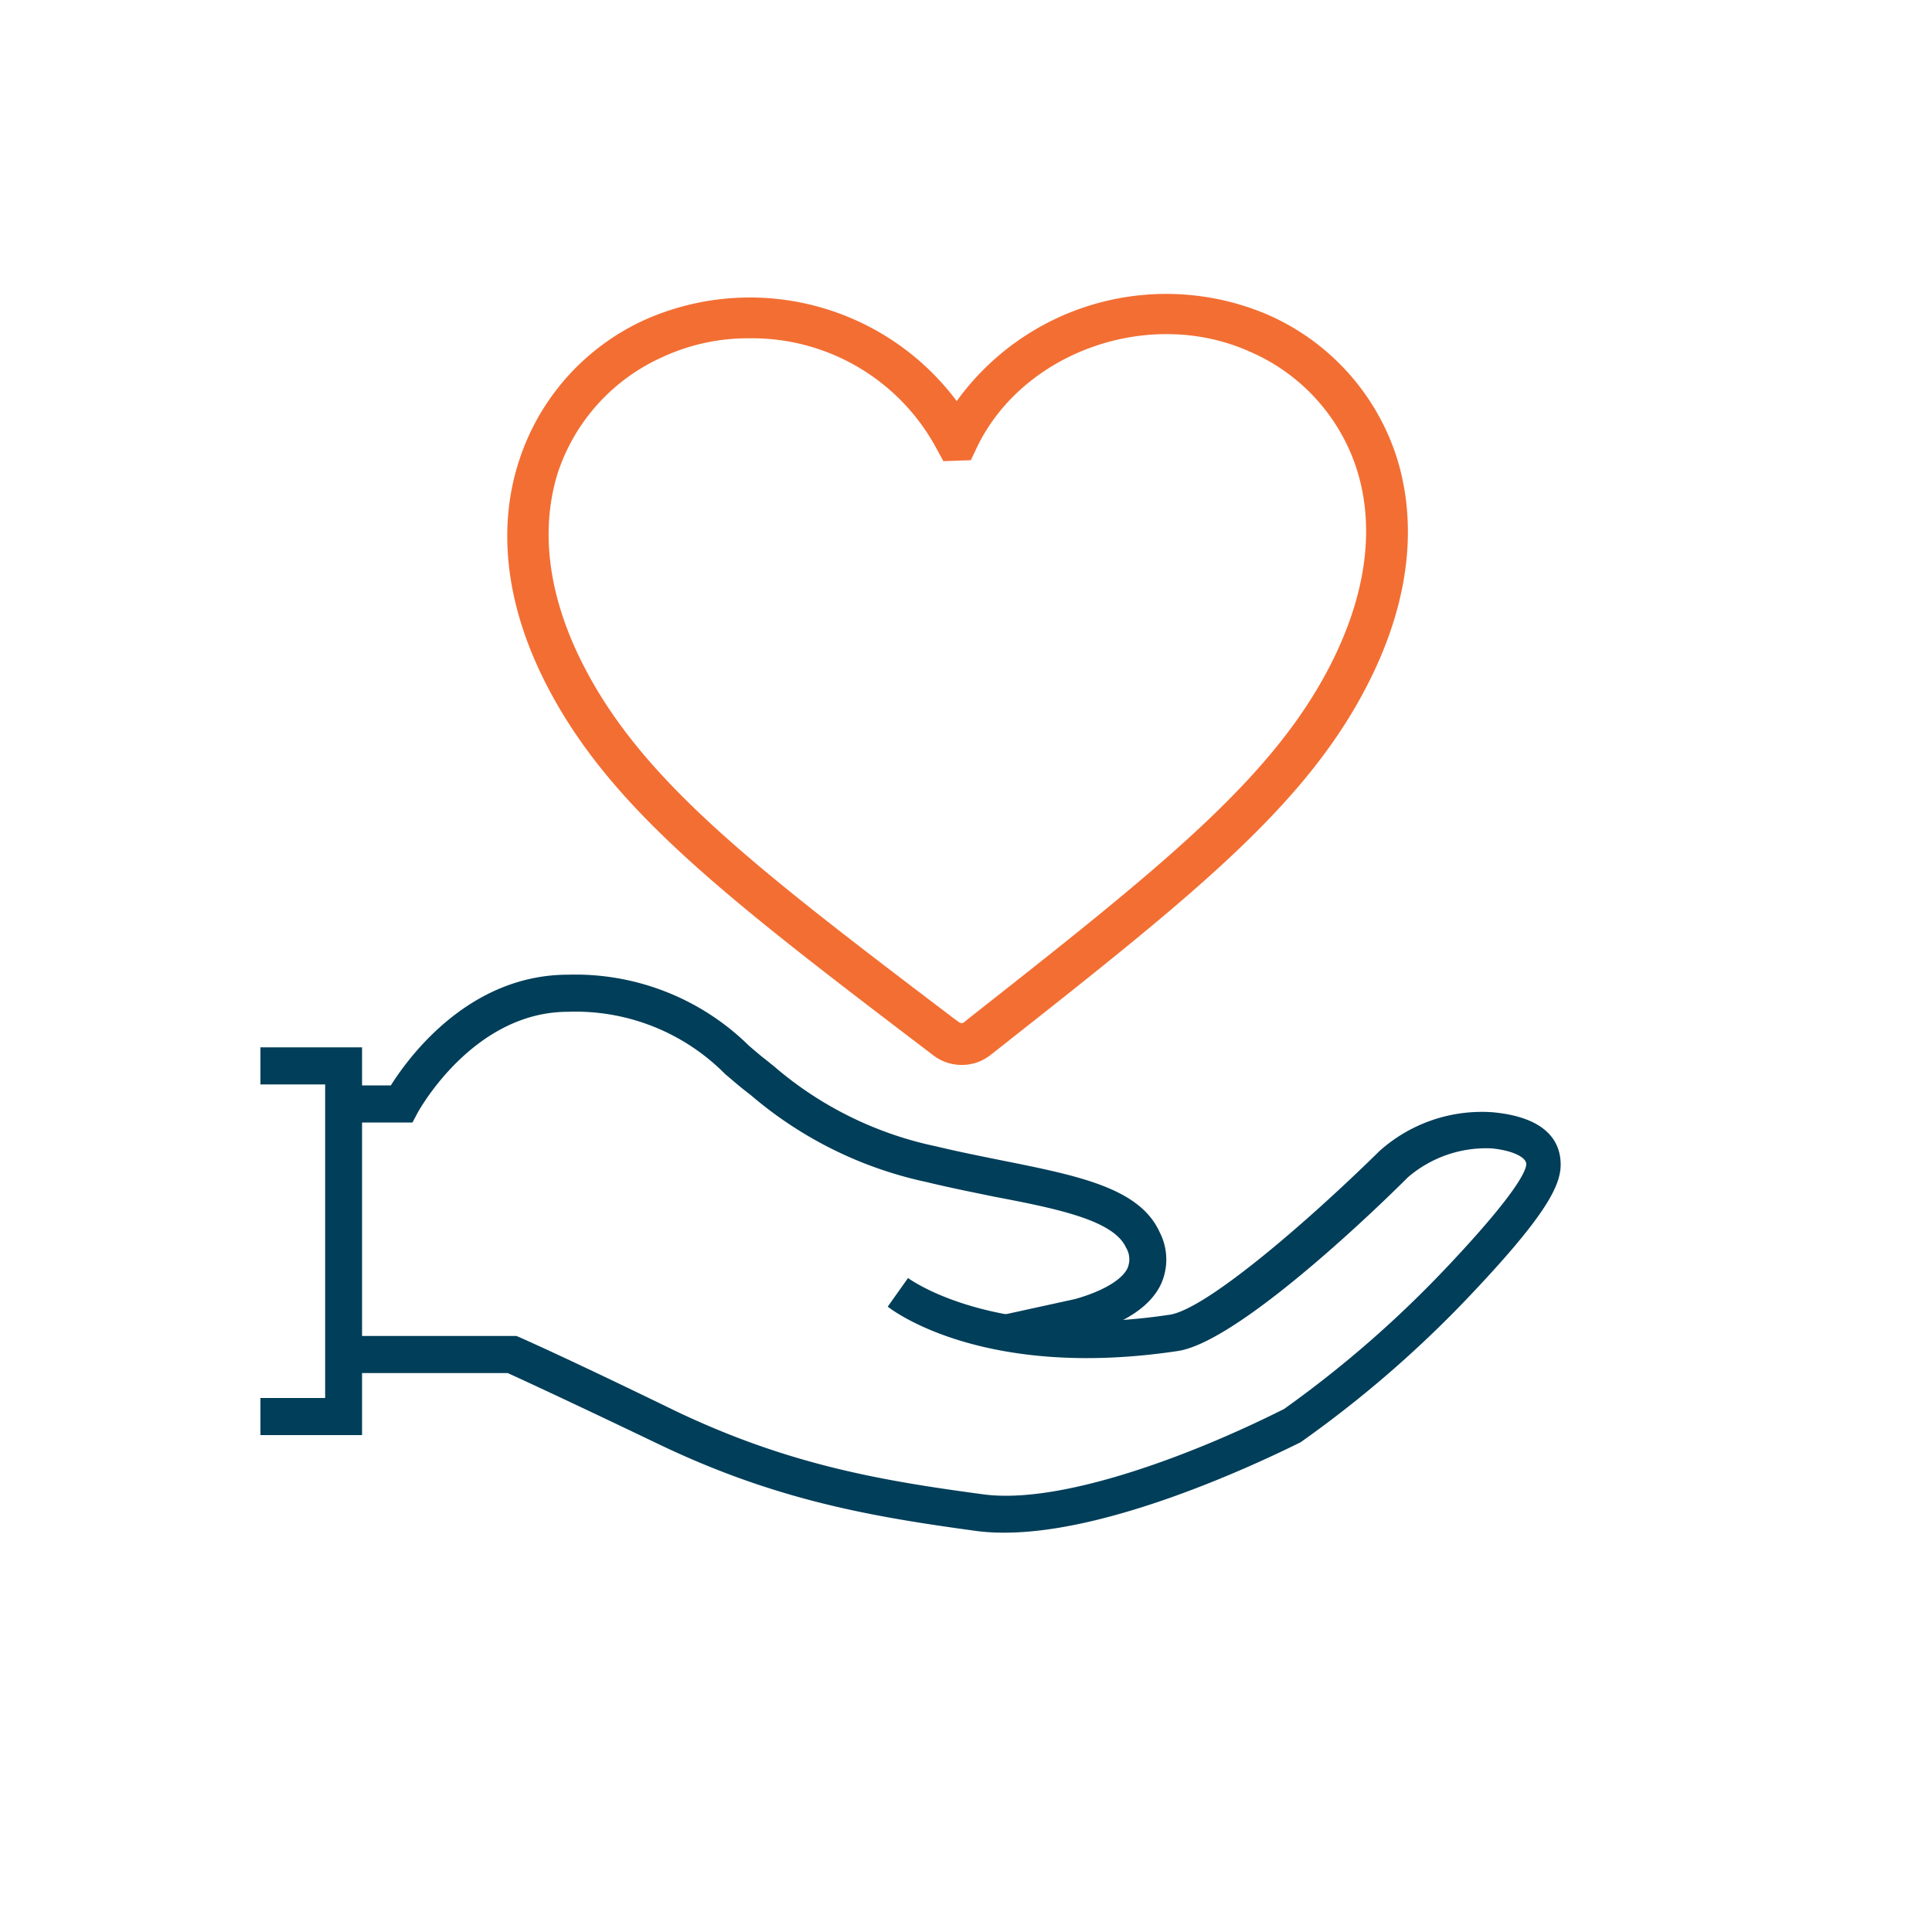
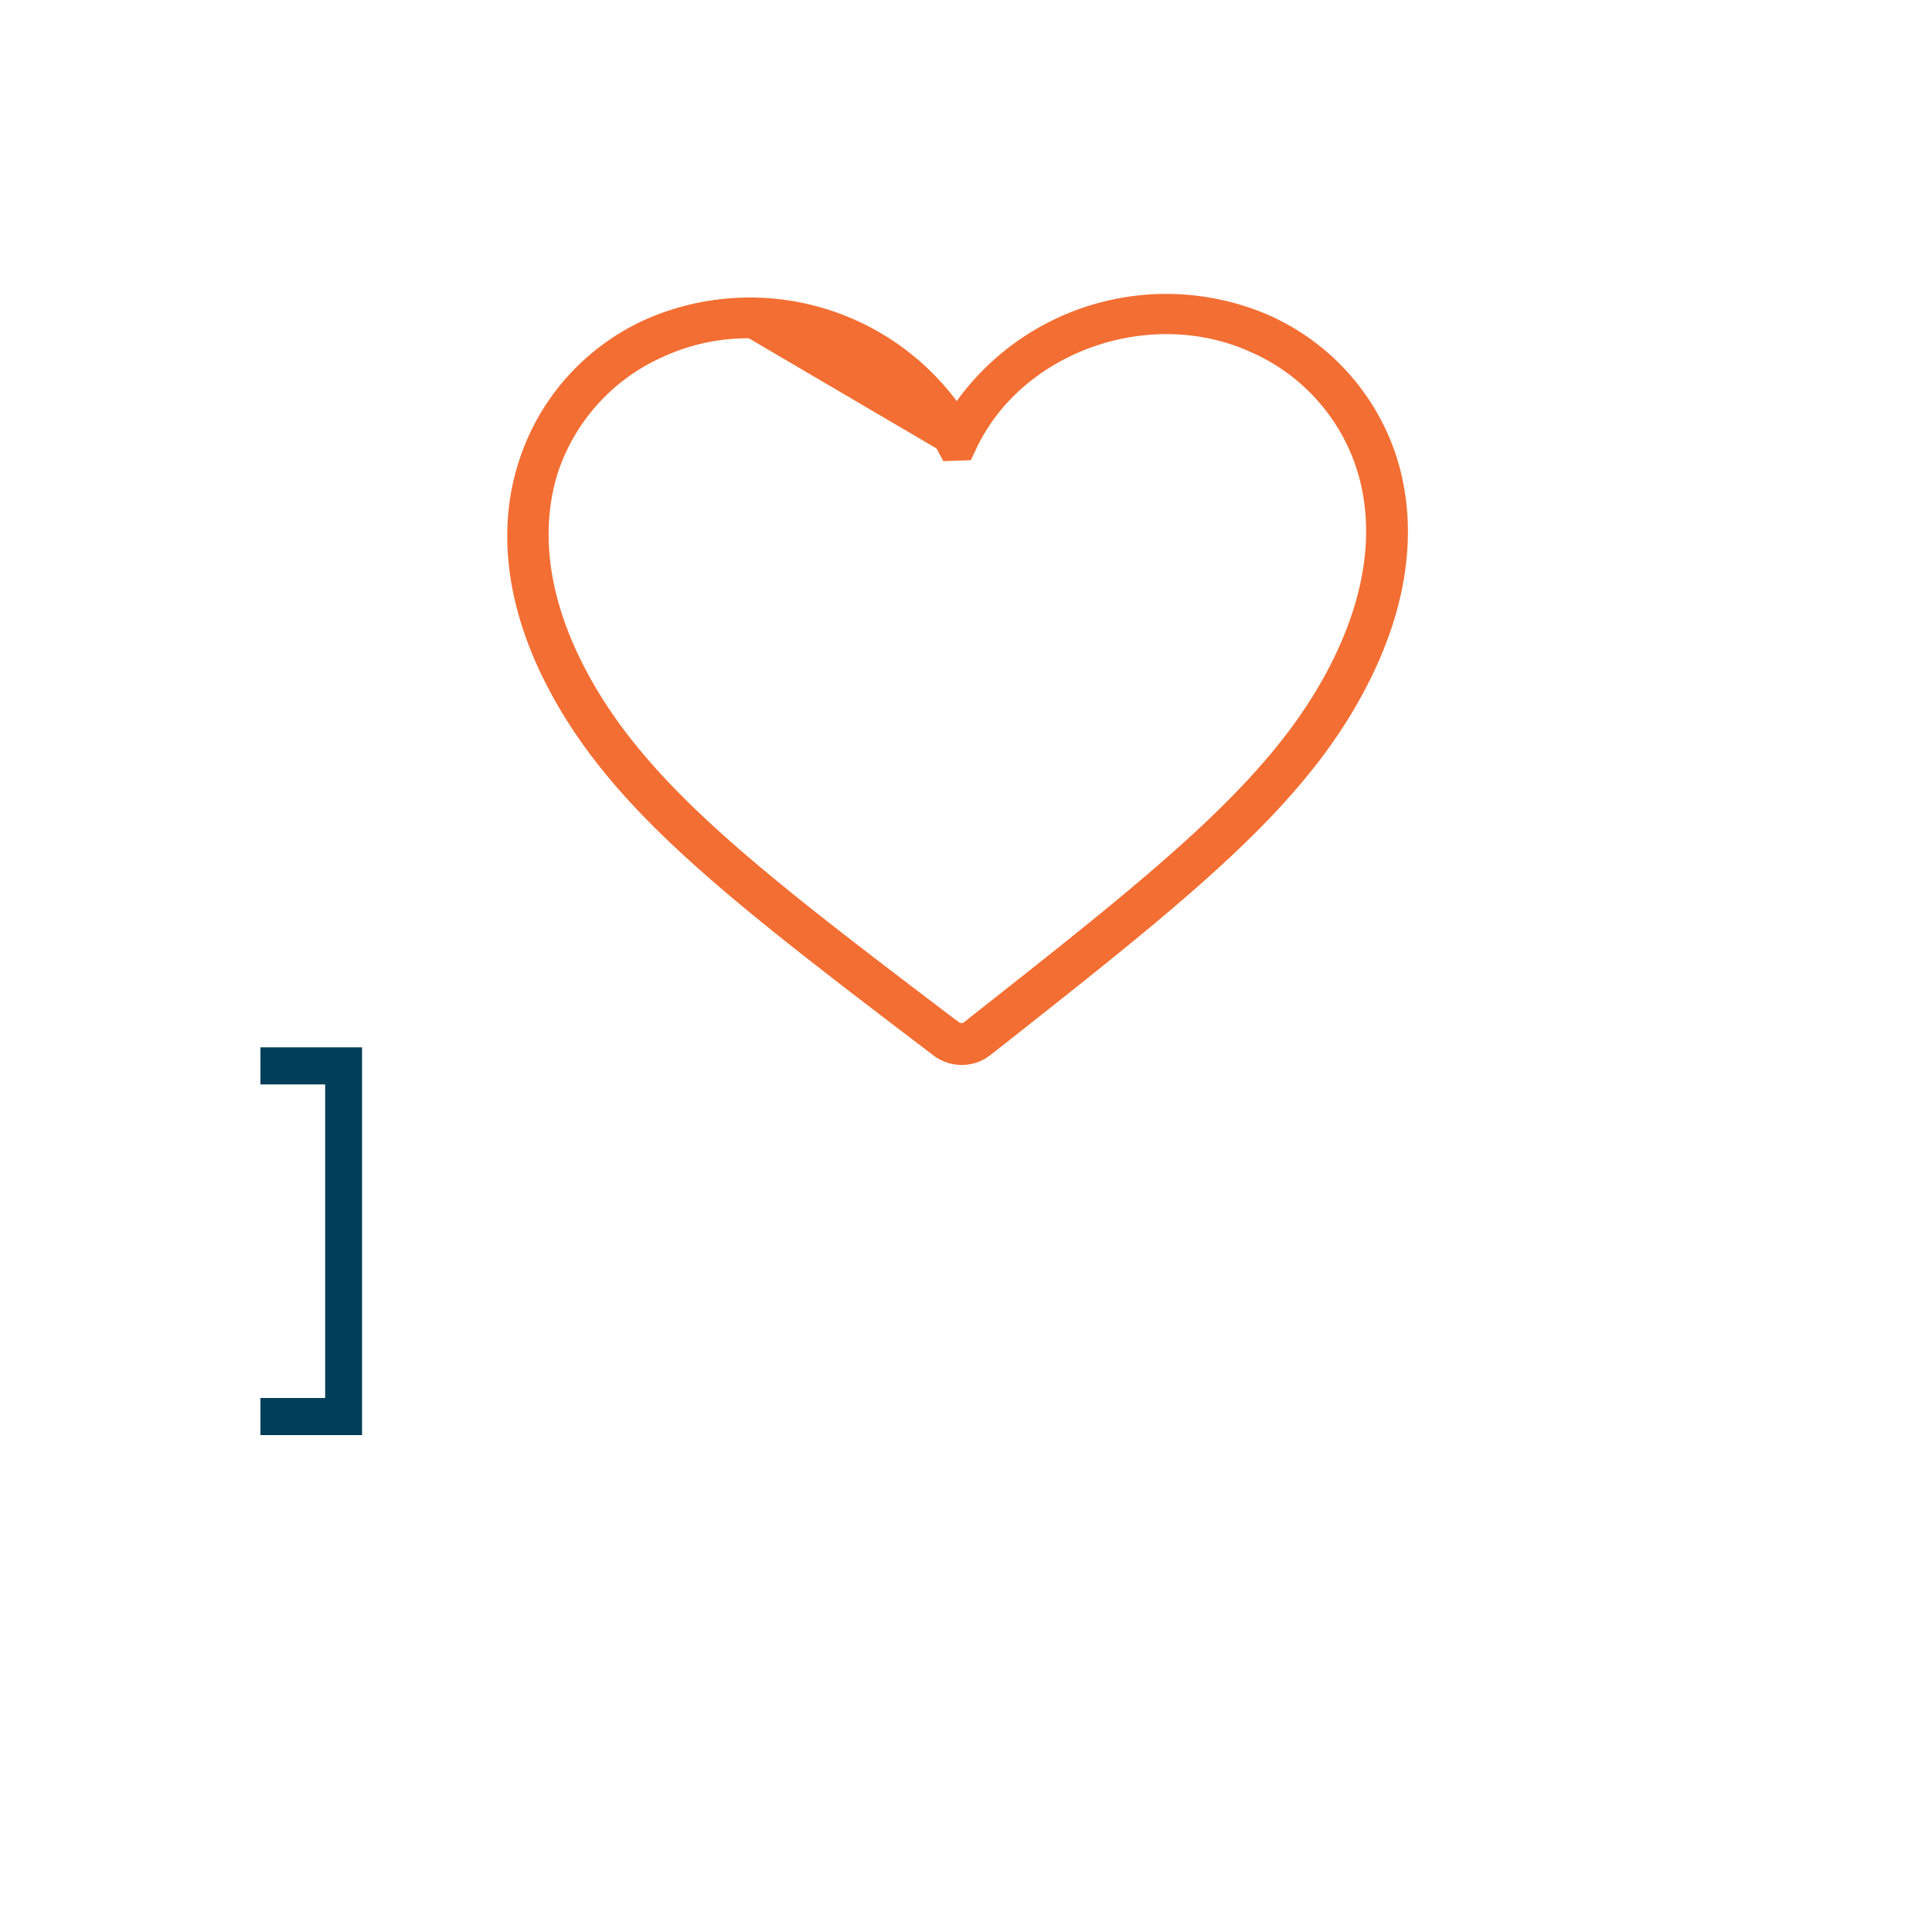
<svg xmlns="http://www.w3.org/2000/svg" viewBox="0 0 100 100">
  <defs>
    <style>.cls-1{fill:#013e59;}.cls-2{fill:#f36e33;}</style>
  </defs>
  <g id="wip">
    <polygon class="cls-1" points="18.74 74.28 13.48 74.28 13.48 72.36 16.83 72.36 16.83 56.13 13.48 56.13 13.48 54.21 18.74 54.21 18.74 74.28" />
-     <path class="cls-1" d="M52,79.33a10.7,10.7,0,0,1-1.41-.08c-5.43-.74-10.42-1.58-16.54-4.52-4.78-2.29-7.13-3.37-7.77-3.66H18.23V69.15h8.5l.19.08s2.29,1,8,3.78c5.87,2.81,10.7,3.63,16,4.34,3.94.52,10.61-1.94,15.54-4.42A57.22,57.22,0,0,0,75,65.47c3.56-3.78,4-4.91,4-5.22s-.6-.69-1.79-.81a6.22,6.22,0,0,0-4.33,1.49c-2,2-8.89,8.56-11.93,9-10.07,1.51-14.81-2.14-15-2.3L47,66.15s4.37,3.28,13.54,1.9c1.83-.27,6.91-4.59,10.87-8.48a7.94,7.94,0,0,1,5.85-2c2.91.27,3.52,1.63,3.52,2.71s-.76,2.6-4.46,6.53a58.8,58.8,0,0,1-9,7.84C65,75.8,57.5,79.33,52,79.33Z" />
-     <path class="cls-1" d="M52.26,69.94l-.41-1.87,3.79-.83c1.43-.4,2.44-1,2.72-1.6a1.17,1.17,0,0,0-.08-1.07c-.64-1.4-3.5-2-6.82-2.63-1.11-.23-2.28-.46-3.47-.75a20.6,20.6,0,0,1-9.12-4.5l-.41-.32c-.3-.24-.61-.51-.93-.78a10.89,10.89,0,0,0-8.13-3.22c-4.94,0-7.75,5.17-7.78,5.22l-.27.51H17.79V56.18h2.44c.94-1.49,4.05-5.73,9.17-5.73a12.81,12.81,0,0,1,9.38,3.69c.3.25.58.5.87.72l.41.33a18.73,18.73,0,0,0,8.37,4.14c1.17.28,2.32.51,3.41.73,4,.8,7.14,1.43,8.18,3.71a3.09,3.09,0,0,1,.08,2.68c-.54,1.17-1.89,2.06-4,2.65Z" />
-     <path class="cls-2" d="M49.76,55.12a2.39,2.39,0,0,1-1.43-.48L48,54.39c-9.81-7.47-15.74-12-19.15-17.91-3.2-5.54-2.87-9.9-2-12.58a12.1,12.1,0,0,1,6.49-7.33,13.37,13.37,0,0,1,16.18,4.19,13.37,13.37,0,0,1,16.1-4.47h0a12.1,12.1,0,0,1,6.62,7.22c.88,2.66,1.28,7-1.82,12.61-3.31,6-9.16,10.61-18.85,18.25l-.32.25A2.36,2.36,0,0,1,49.76,55.12Zm-11-37.61a10.52,10.52,0,0,0-4.53,1,10,10,0,0,0-5.37,6c-1,3.26-.38,7,1.85,10.87,3.2,5.57,9,10,18.59,17.28l.34.25a.21.21,0,0,0,.26,0l.31-.25c9.49-7.47,15.21-12,18.31-17.6,2.16-3.9,2.74-7.67,1.66-10.91a9.94,9.94,0,0,0-5.47-5.94h0c-5.2-2.35-11.81,0-14.17,5l-.29.61-1.42.05-.36-.66A10.84,10.84,0,0,0,38.75,17.51Z" />
+     <path class="cls-2" d="M49.76,55.12a2.39,2.39,0,0,1-1.43-.48L48,54.39c-9.81-7.47-15.74-12-19.15-17.91-3.2-5.54-2.87-9.9-2-12.58a12.1,12.1,0,0,1,6.49-7.33,13.37,13.37,0,0,1,16.18,4.19,13.37,13.37,0,0,1,16.1-4.47h0a12.1,12.1,0,0,1,6.62,7.22c.88,2.66,1.28,7-1.82,12.61-3.31,6-9.16,10.61-18.85,18.25l-.32.25A2.36,2.36,0,0,1,49.76,55.12Zm-11-37.61a10.52,10.52,0,0,0-4.53,1,10,10,0,0,0-5.37,6c-1,3.26-.38,7,1.85,10.87,3.2,5.57,9,10,18.59,17.28l.34.25a.21.21,0,0,0,.26,0l.31-.25c9.49-7.47,15.21-12,18.31-17.6,2.16-3.9,2.74-7.67,1.66-10.91a9.94,9.94,0,0,0-5.47-5.94h0c-5.2-2.35-11.81,0-14.17,5l-.29.61-1.42.05-.36-.66Z" />
  </g>
</svg>